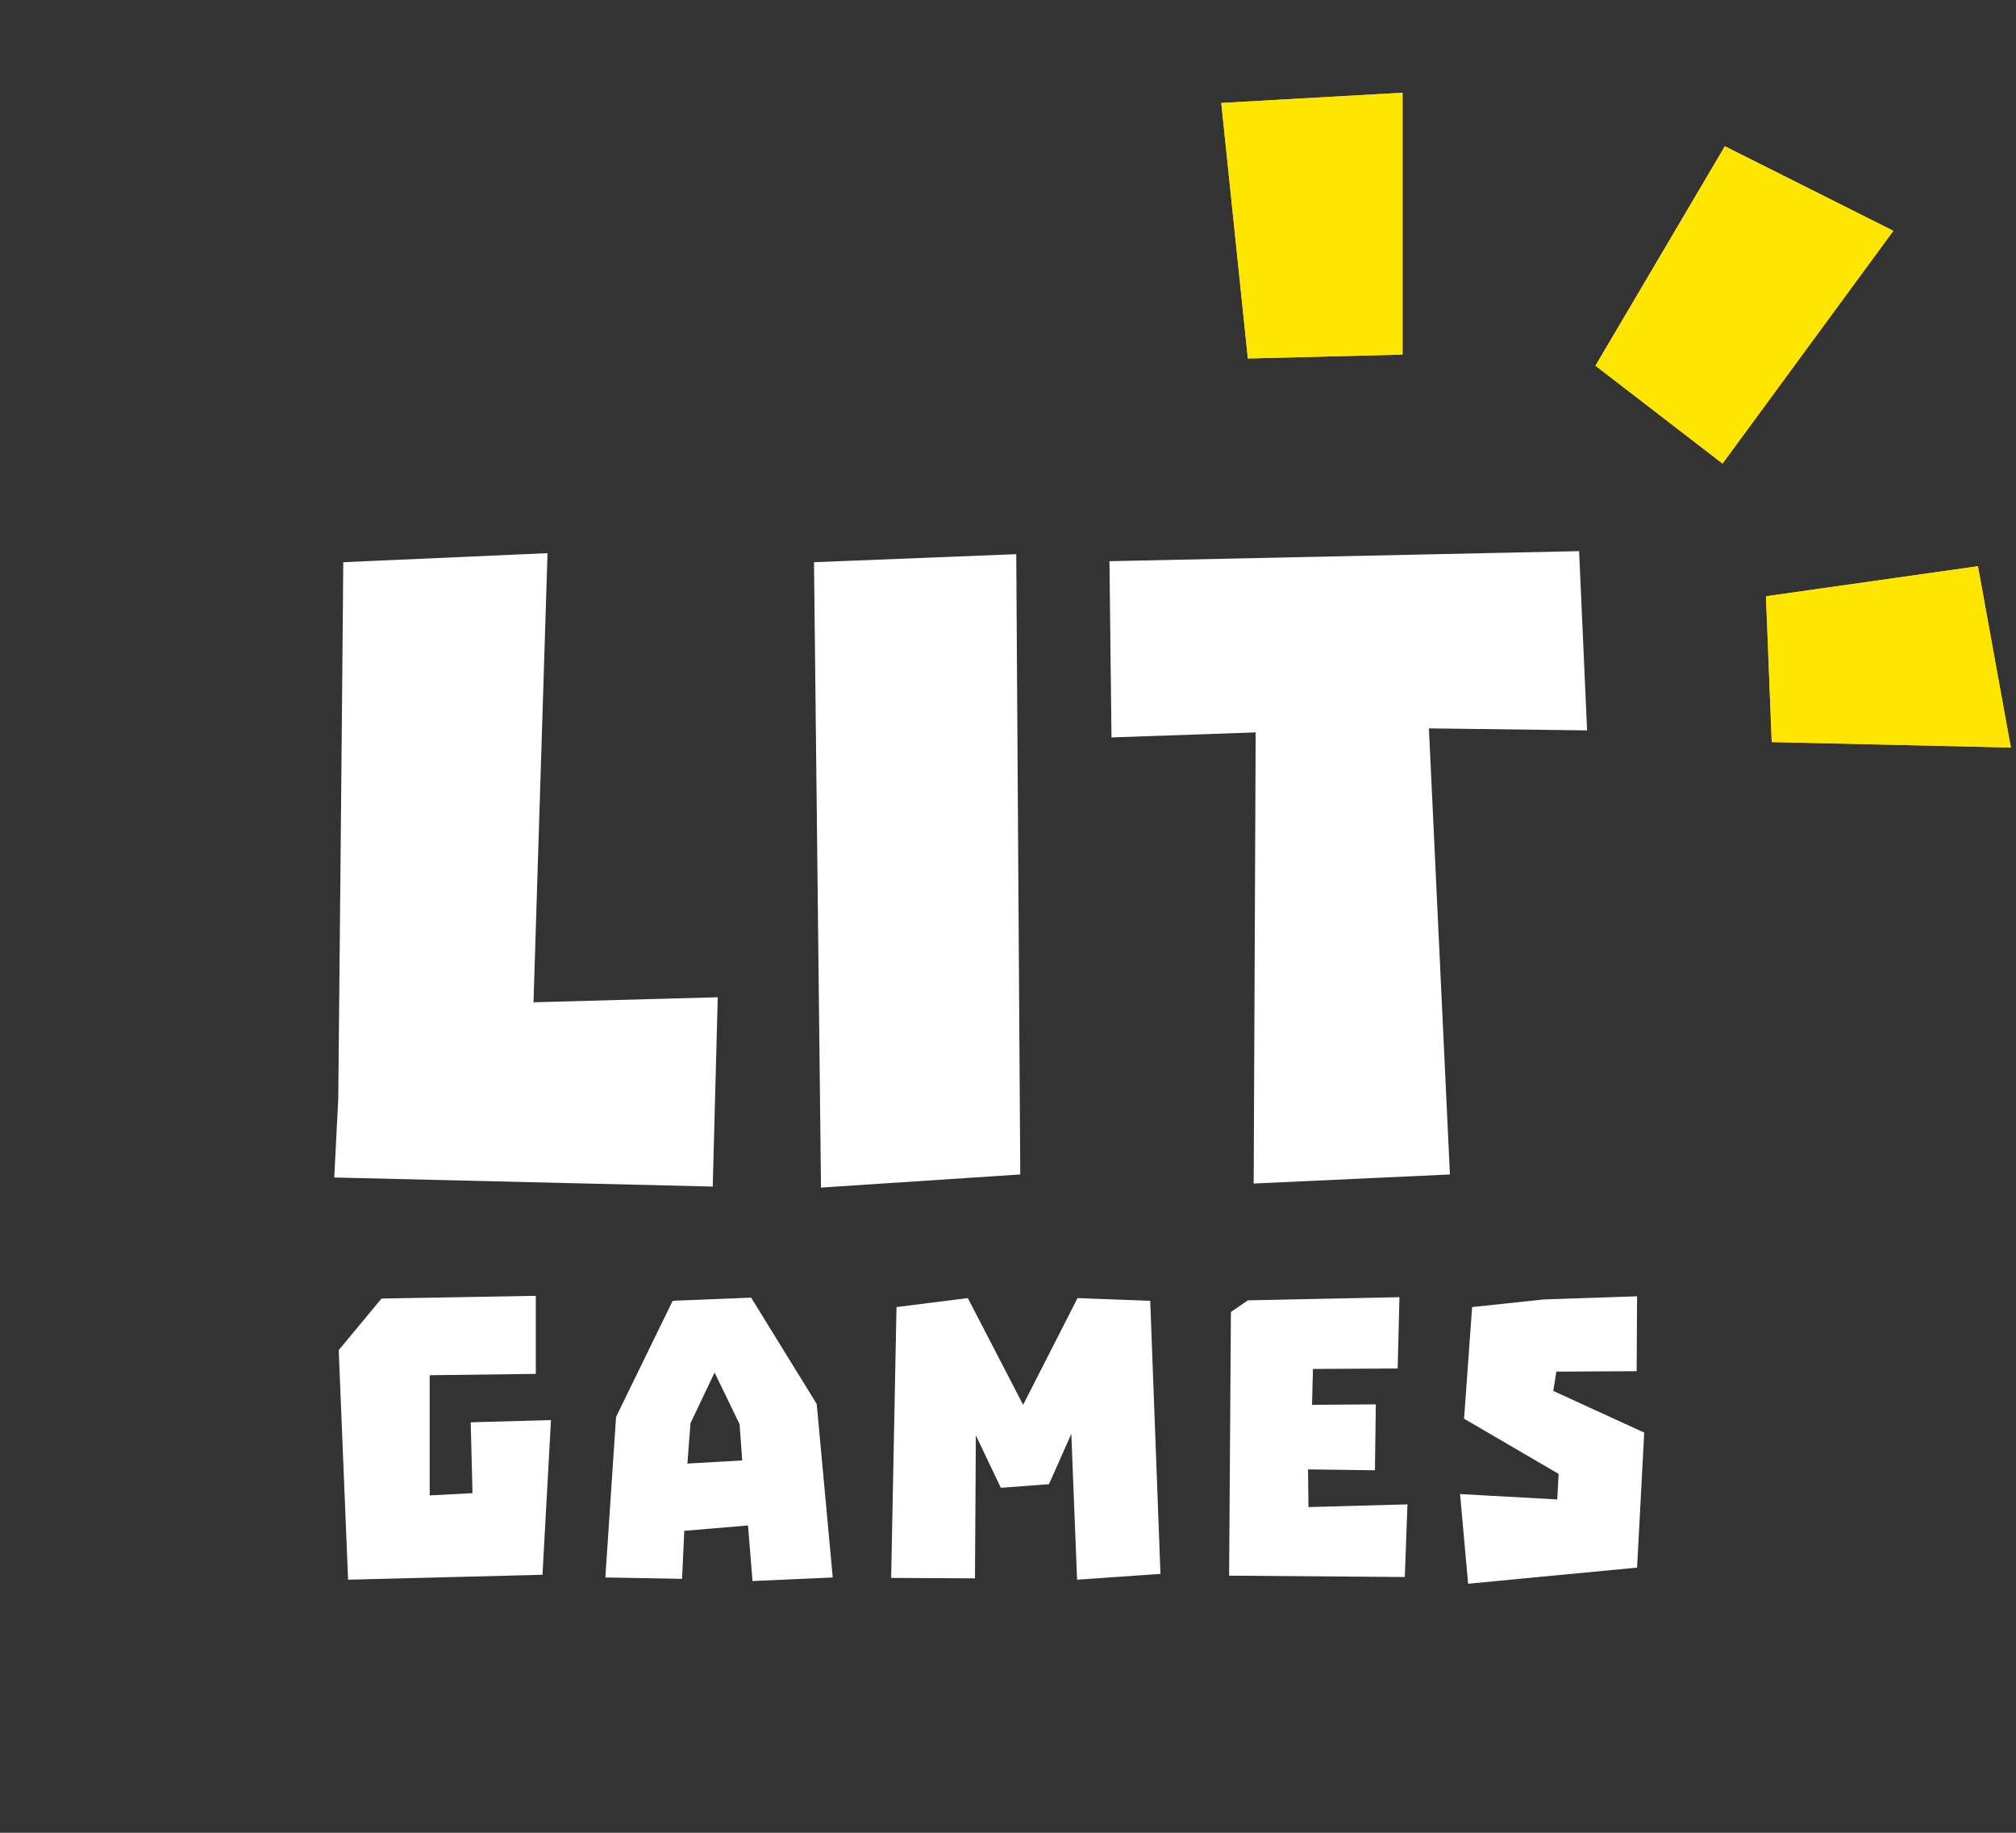
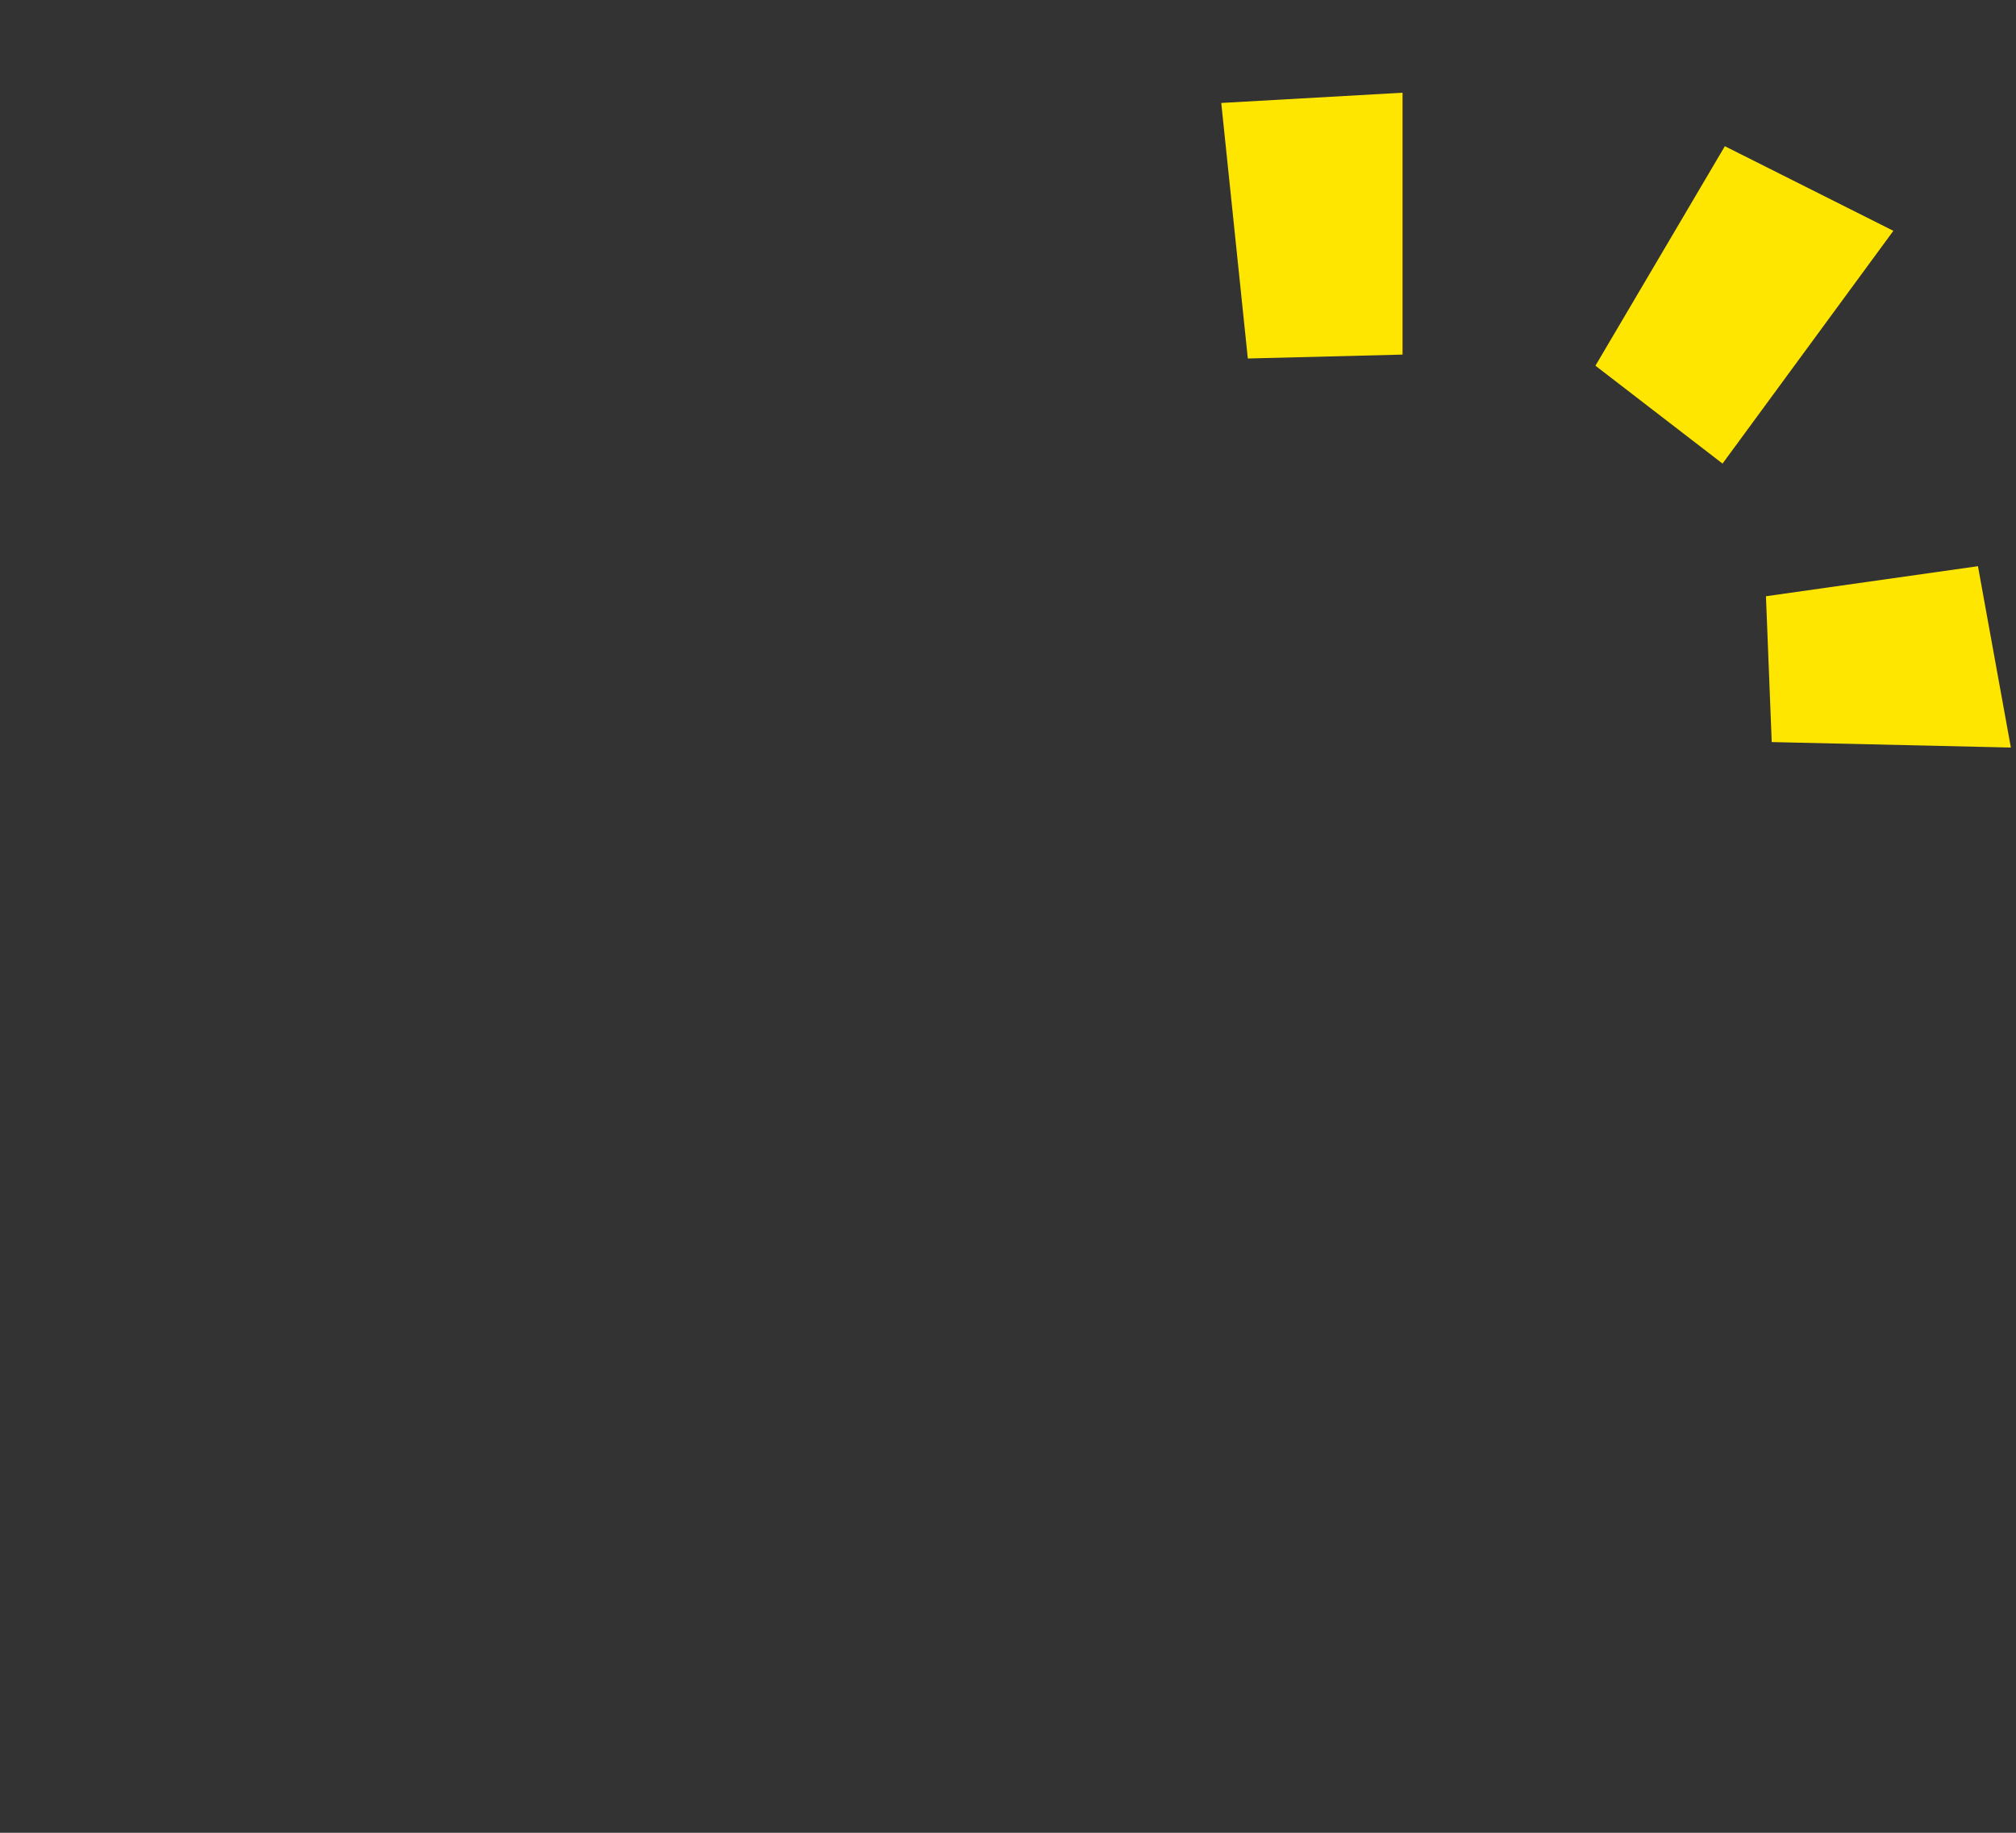
<svg xmlns="http://www.w3.org/2000/svg" width="88" height="80" viewBox="0 0 88 80" fill="none">
  <rect x="0" y="0" width="88" height="80" fill="#333333" stroke="none" />
  <g clip-path="url(#clip0_2_6)">
-     <path d="M86.339 24.714L87.776 32.63L77.337 32.391L77.085 26.026L86.339 24.714ZM61.222 4.047L61.222 15.478L54.469 15.648L53.309 4.494L61.222 4.047ZM82.647 10.075L75.19 20.235L69.642 15.963L75.291 6.382L82.647 10.075Z" fill="#FFC120" />
    <path d="M86.339 24.714L87.776 32.63L77.337 32.391L77.085 26.026L86.339 24.714ZM61.222 4.047L61.222 15.478L54.469 15.648L53.309 4.494L61.222 4.047ZM82.647 10.075L75.19 20.235L69.642 15.963L75.291 6.382L82.647 10.075Z" fill="#FFE601" />
-     <path d="M31.112 51.793L31.33 43.529L23.288 43.749L23.9 24.145L14.983 24.54L14.983 24.629C14.975 26.481 14.765 47.969 14.765 47.969L14.59 51.397L31.112 51.793ZM35.837 51.837L44.535 51.265L44.36 24.189L35.531 24.54L35.837 51.837ZM54.724 51.661L63.29 51.265L62.373 31.793L69.278 31.881L68.929 24.057L48.429 24.496L48.517 32.188L54.811 31.969L54.724 51.661ZM15.194 68.954L23.68 68.738L24.05 61.985L20.547 62.083L20.625 65.176L18.756 65.274V60.028L23.388 59.969V56.563L16.654 56.681L14.785 58.932L15.194 68.954ZM32.847 69.012L36.35 68.856L35.65 61.281L32.788 56.642L29.363 56.779L26.891 61.848L26.424 68.856L29.772 68.915L29.869 66.82L32.652 66.585L32.847 69.012ZM30.005 63.884L30.141 62.122L31.192 59.91L32.282 62.161L32.399 63.747L30.005 63.884ZM47.016 68.954L50.655 68.699L50.208 56.779L47.035 56.661L44.66 61.32L42.247 56.661L39.133 57.053L38.899 68.875L42.558 68.895L42.597 62.651L43.687 64.941L45.789 64.784L46.763 62.592L47.016 68.954ZM61.321 68.836L61.437 65.665L57.116 65.783L57.097 64.138L60.017 64.177L60.056 61.3L57.272 61.32L57.311 59.754L61.009 59.734L61.087 56.622L54.469 56.759L53.73 57.268L53.652 68.777L61.321 68.836ZM64.084 69.13L71.46 68.425L71.772 62.533L67.801 60.713L67.937 59.871L71.441 59.852L71.46 56.583L67.392 56.72L64.259 57.053L63.908 61.926L68.035 64.334L67.976 65.45L63.733 65.215L64.084 69.13Z" fill="white" />
  </g>
  <defs>
    <clipPath id="clip0_2_6">
      <rect width="88" height="80" fill="white" />
    </clipPath>
  </defs>
</svg>